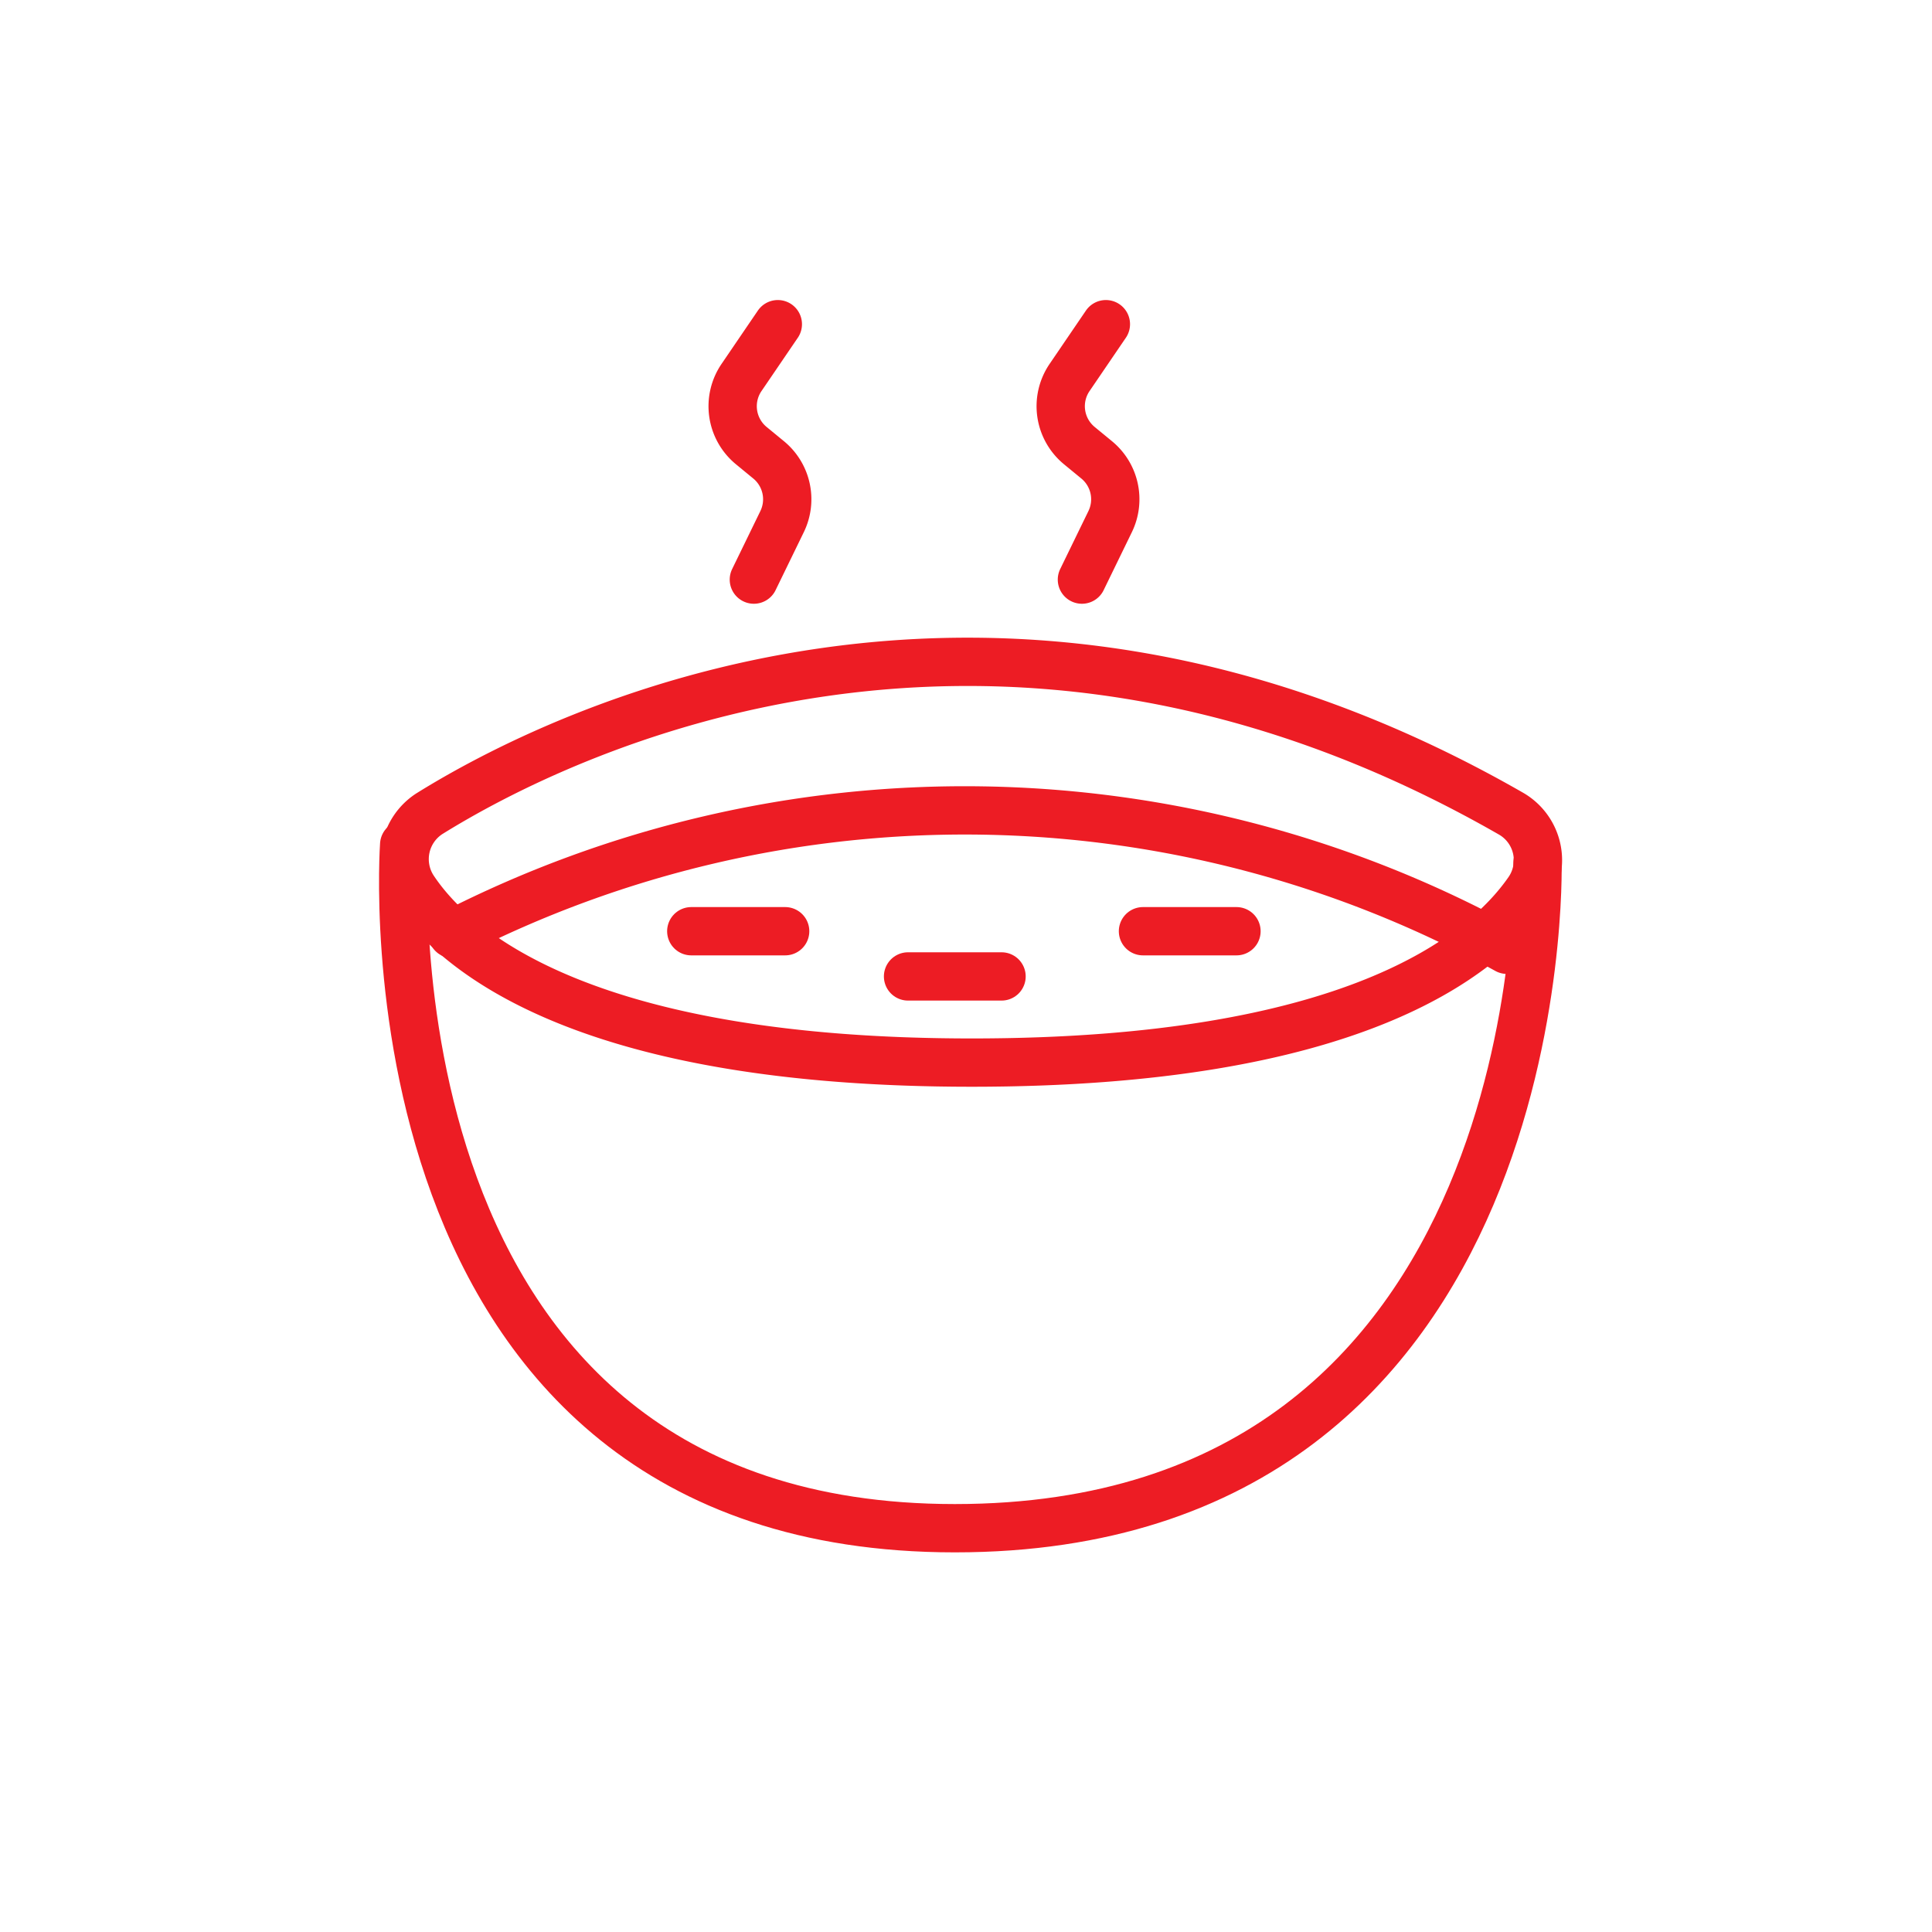
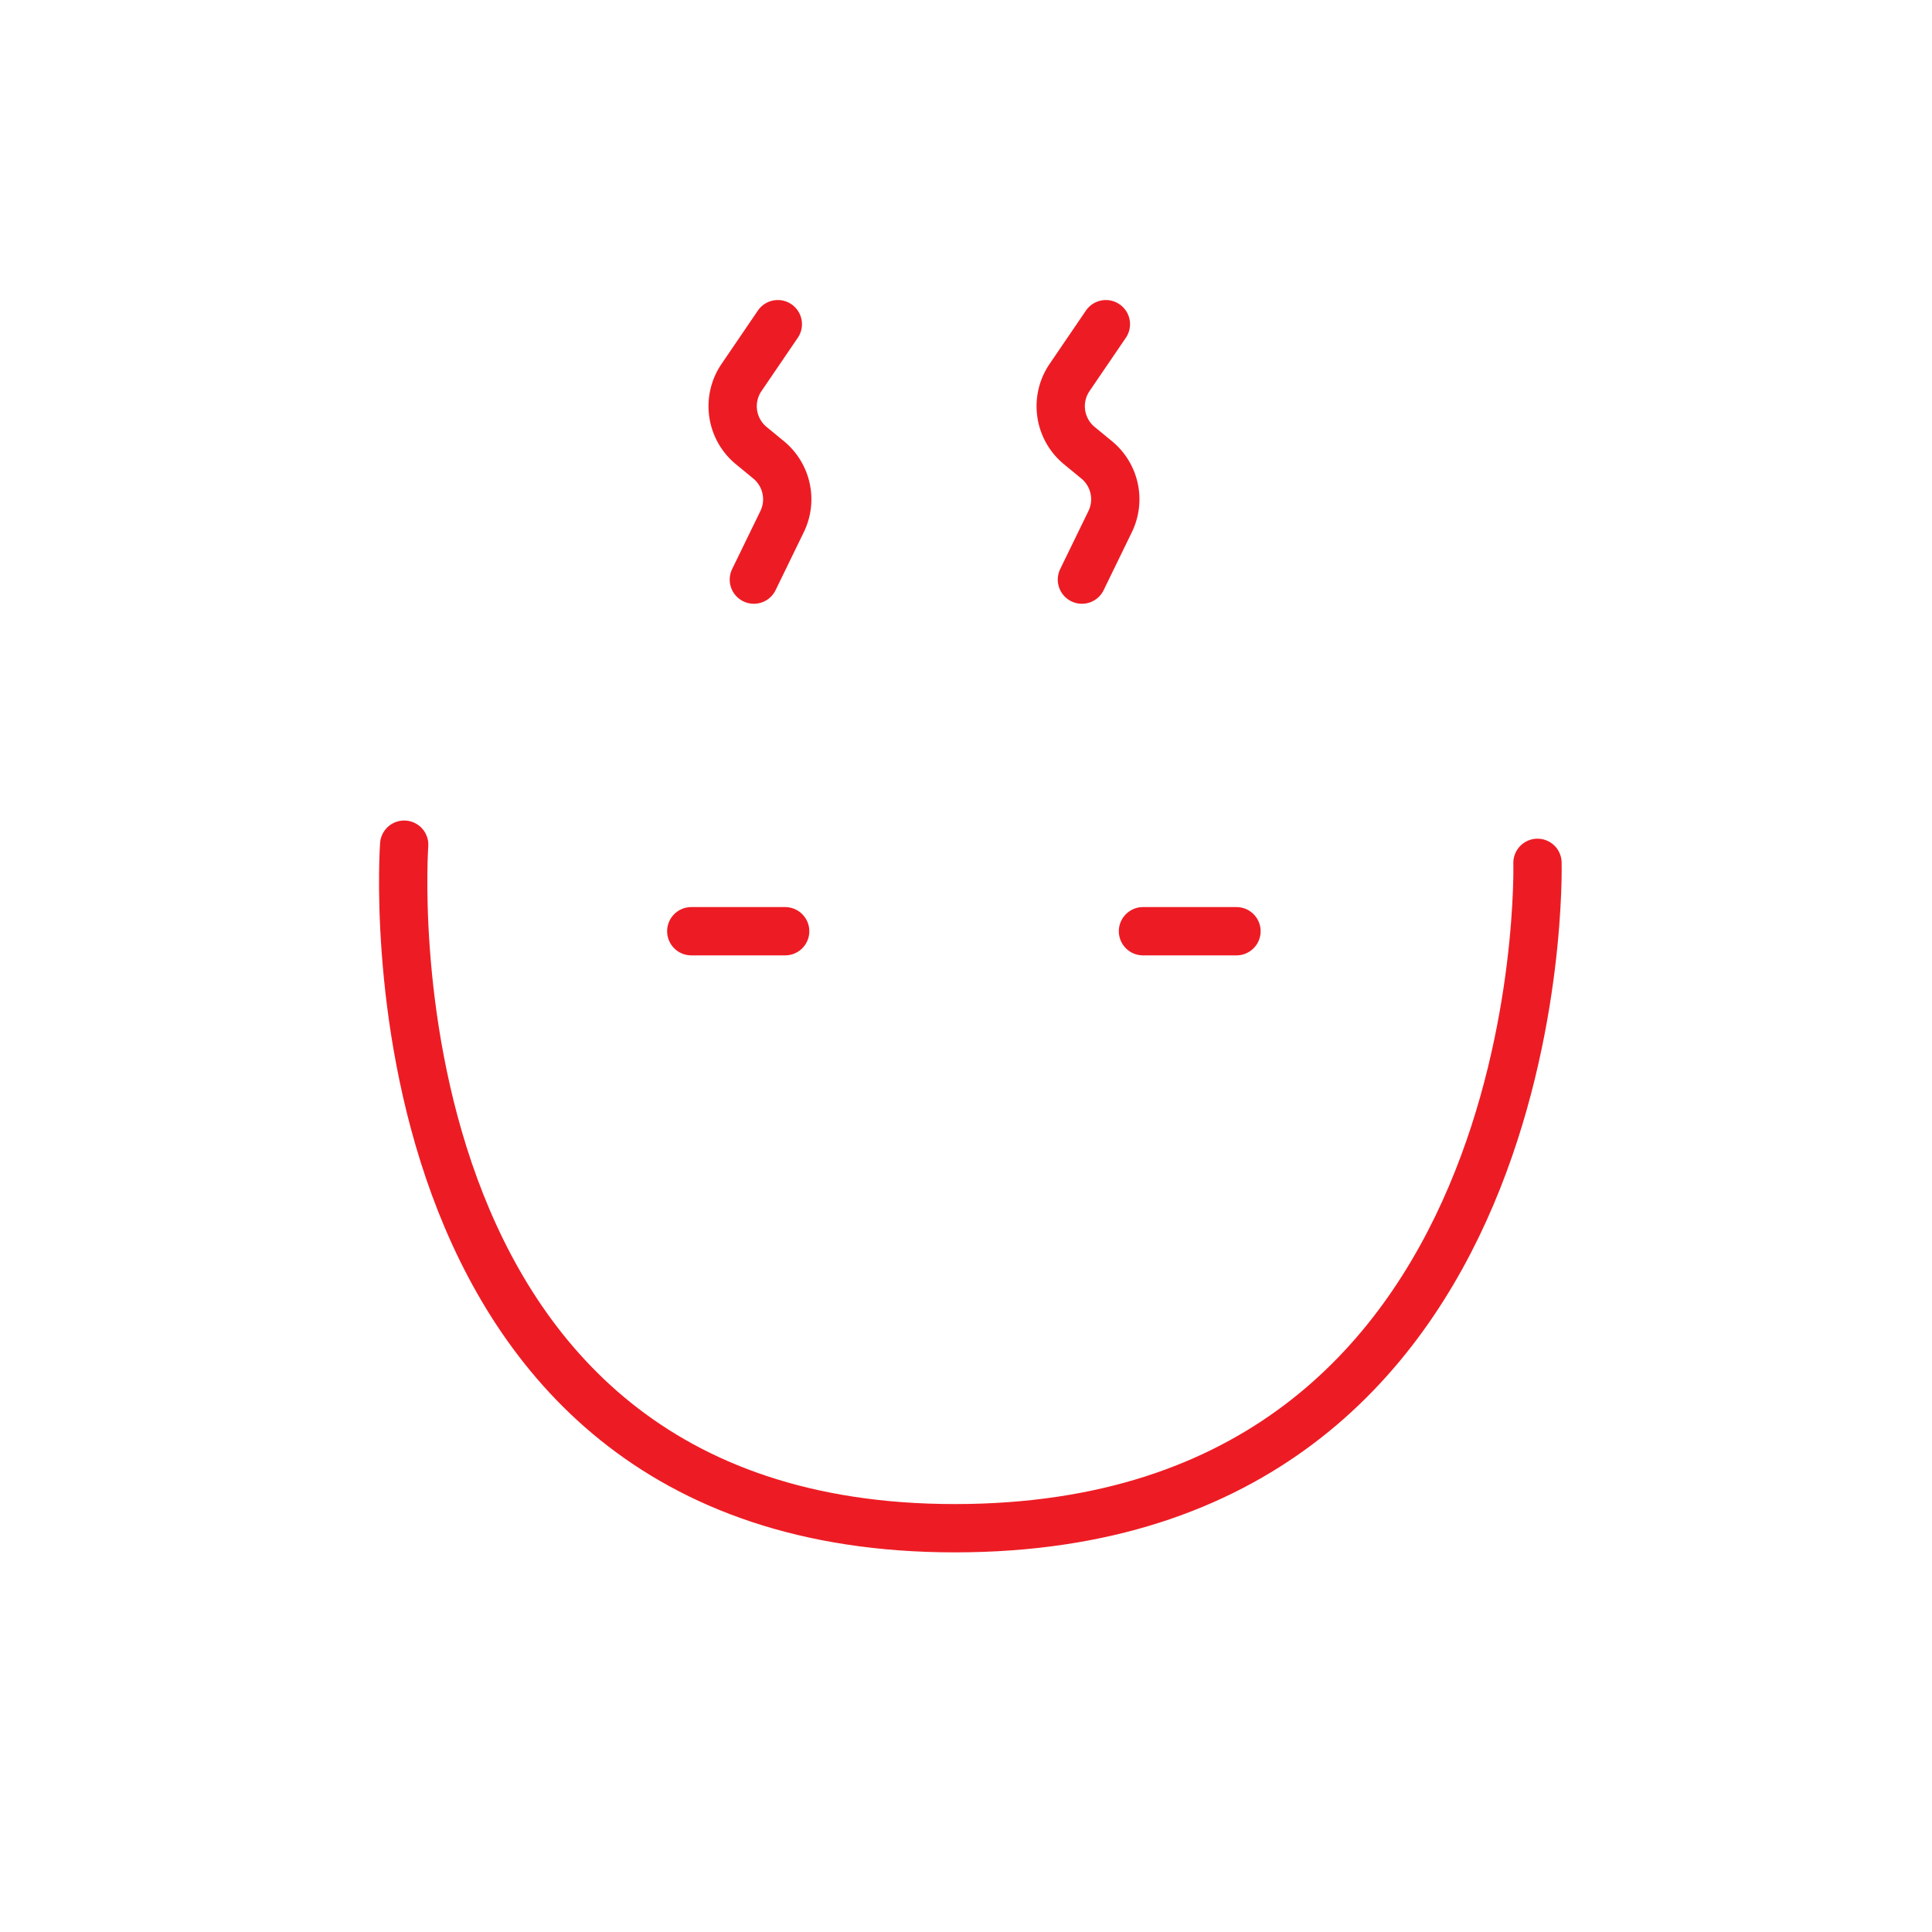
<svg xmlns="http://www.w3.org/2000/svg" id="Layer_1" data-name="Layer 1" viewBox="0 0 50 50">
  <defs>
    <style>.cls-1{fill:none;stroke:#ed1c24;stroke-linecap:round;stroke-miterlimit:10;stroke-width:1.25px;}</style>
  </defs>
  <title>Artboard 7 copy 2</title>
  <path class="cls-1" d="M19.51,15l.73-1.5a1.32,1.32,0,0,0-.35-1.6l-.45-.37a1.32,1.32,0,0,1-.25-1.76l.94-1.38" />
  <path class="cls-1" d="M28,15l.73-1.5a1.32,1.32,0,0,0-.35-1.6l-.45-.37a1.32,1.32,0,0,1-.25-1.76l.94-1.38" />
-   <path class="cls-1" d="M11.11,21.06c3.31-2.06,14.56-7.71,28,0a1.39,1.39,0,0,1,.44,2c-1.19,1.71-4.61,4.44-14.4,4.44S11.86,24.75,10.7,23A1.4,1.4,0,0,1,11.11,21.06Z" />
  <path class="cls-1" d="M10.46,21.86S9.18,39.55,24.71,39.55,39.79,22.33,39.79,22.33" />
-   <path class="cls-1" d="M11.71,24.17A29.09,29.09,0,0,1,39,24.58" />
  <line class="cls-1" x1="17.89" y1="24.1" x2="20.32" y2="24.1" />
-   <line class="cls-1" x1="23.5" y1="25.27" x2="25.92" y2="25.27" />
  <line class="cls-1" x1="29.58" y1="24.1" x2="32" y2="24.1" />
</svg>